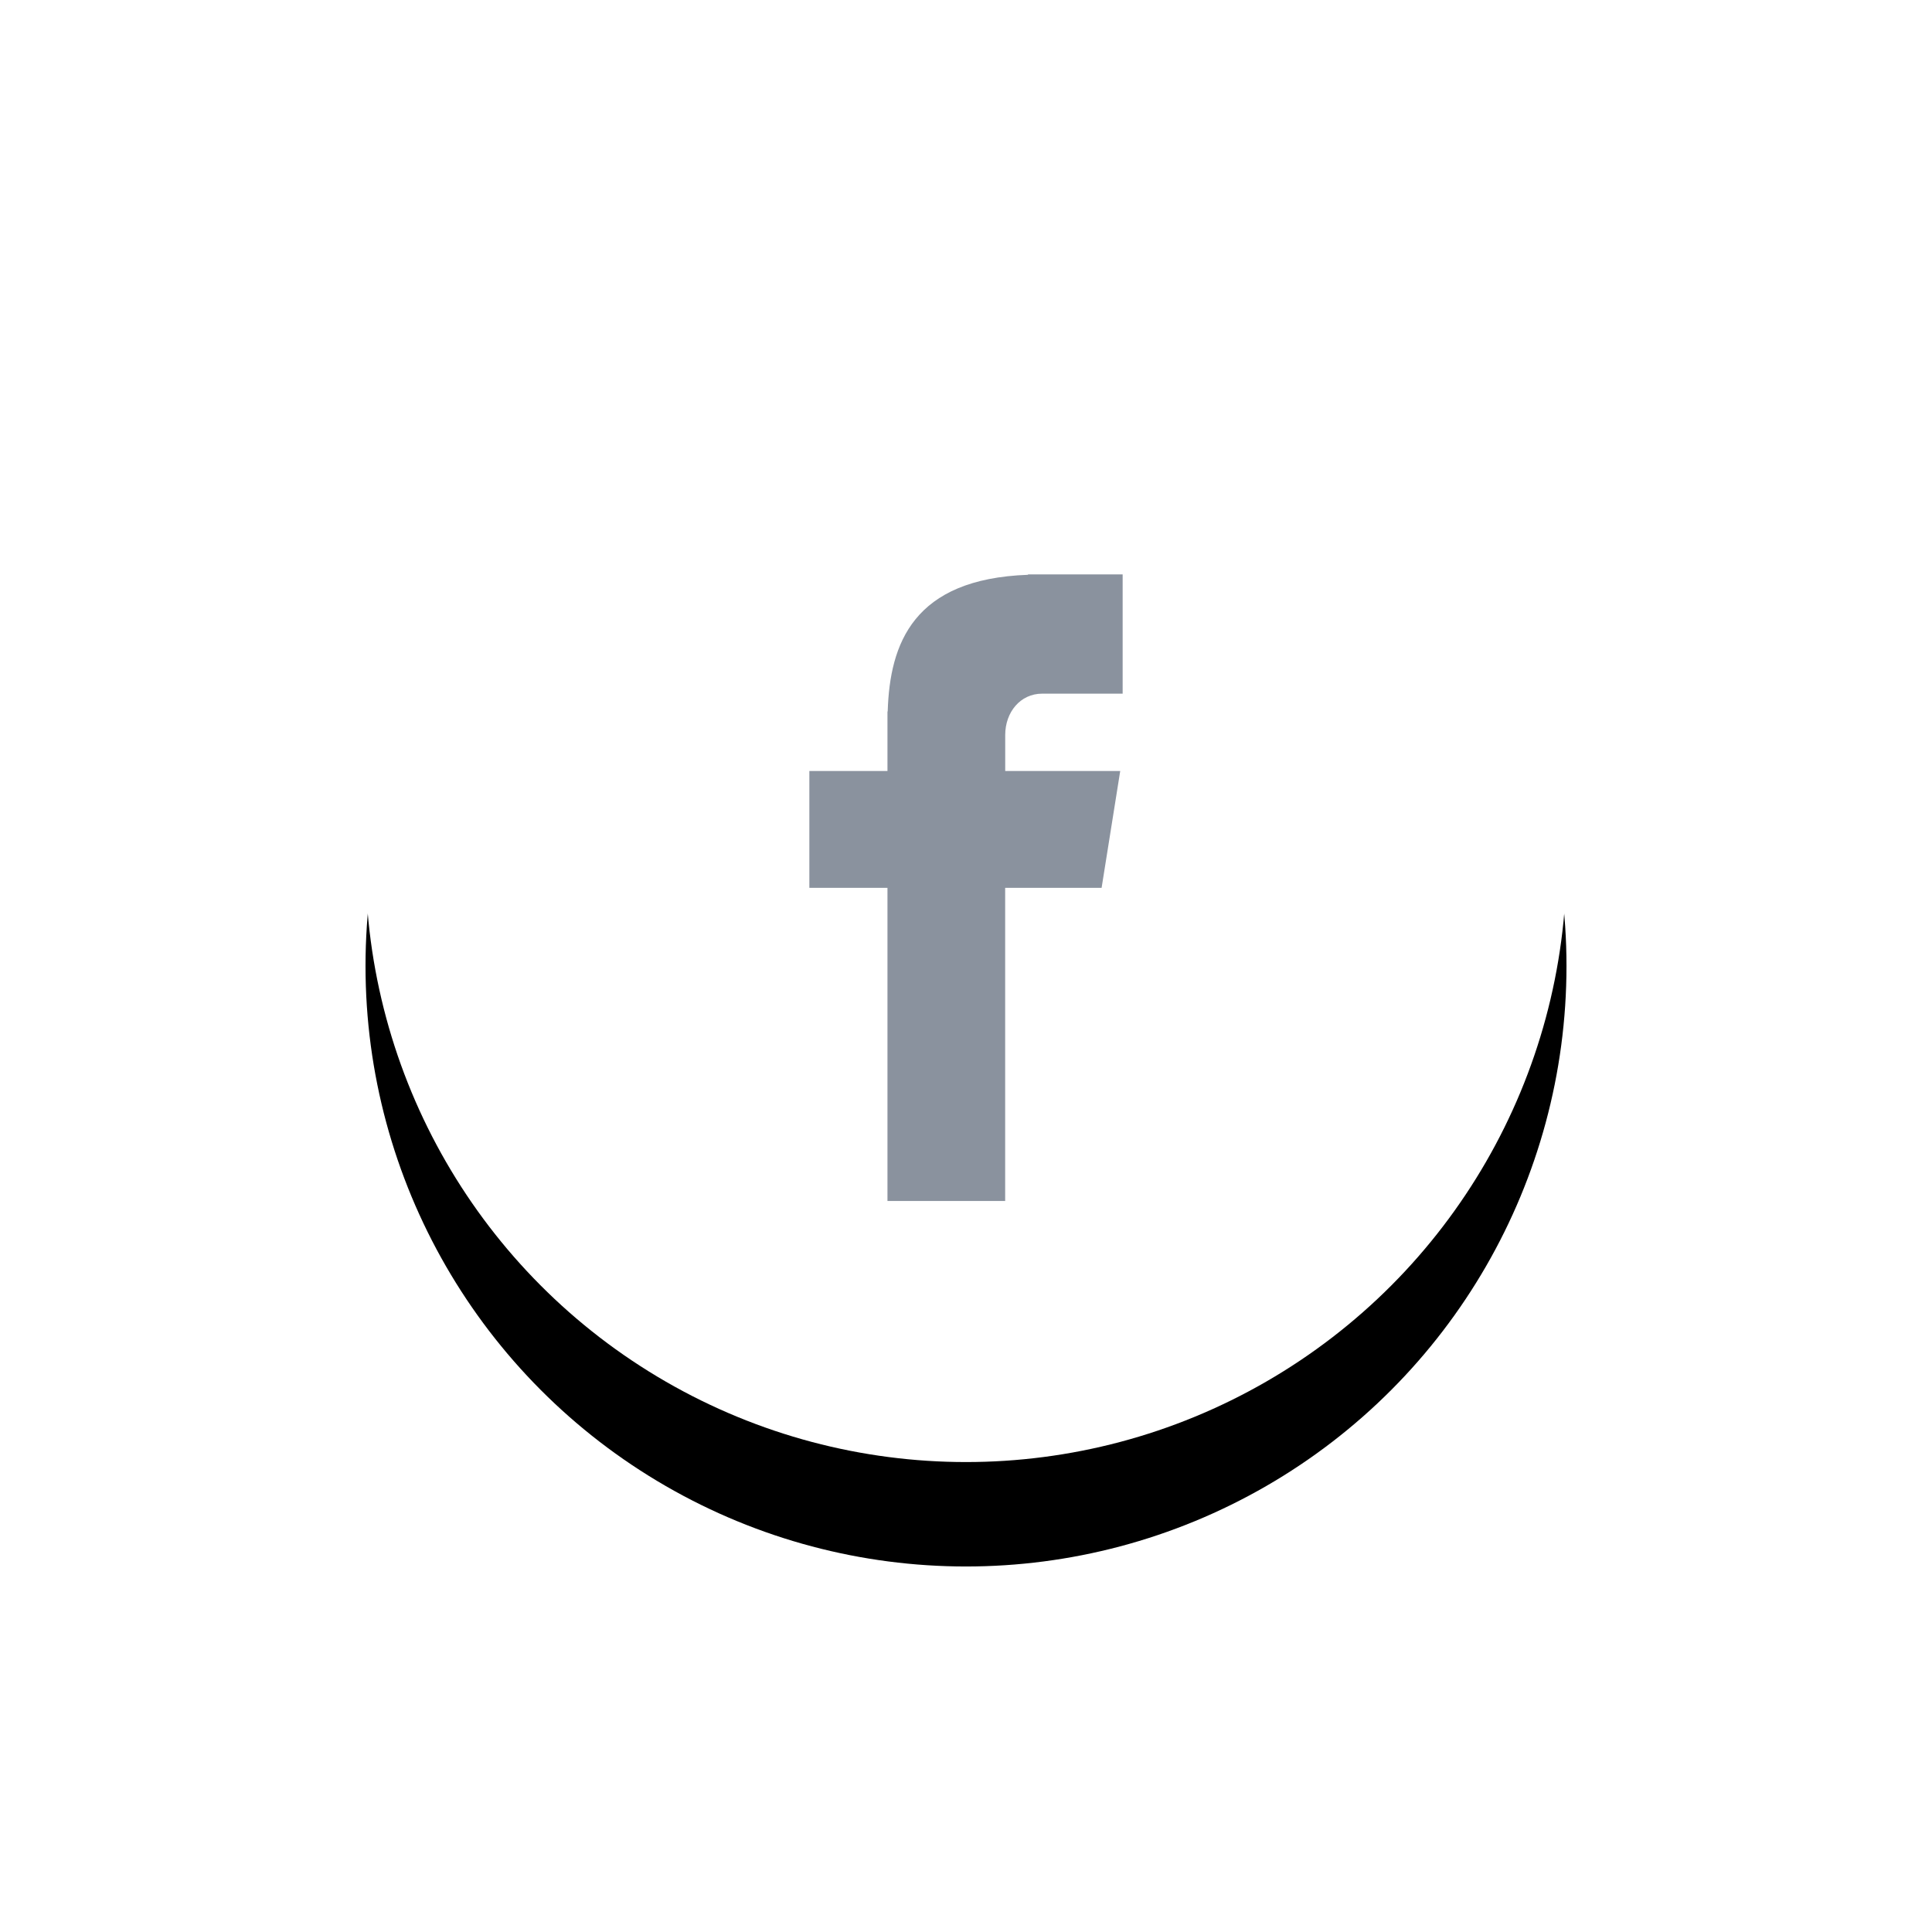
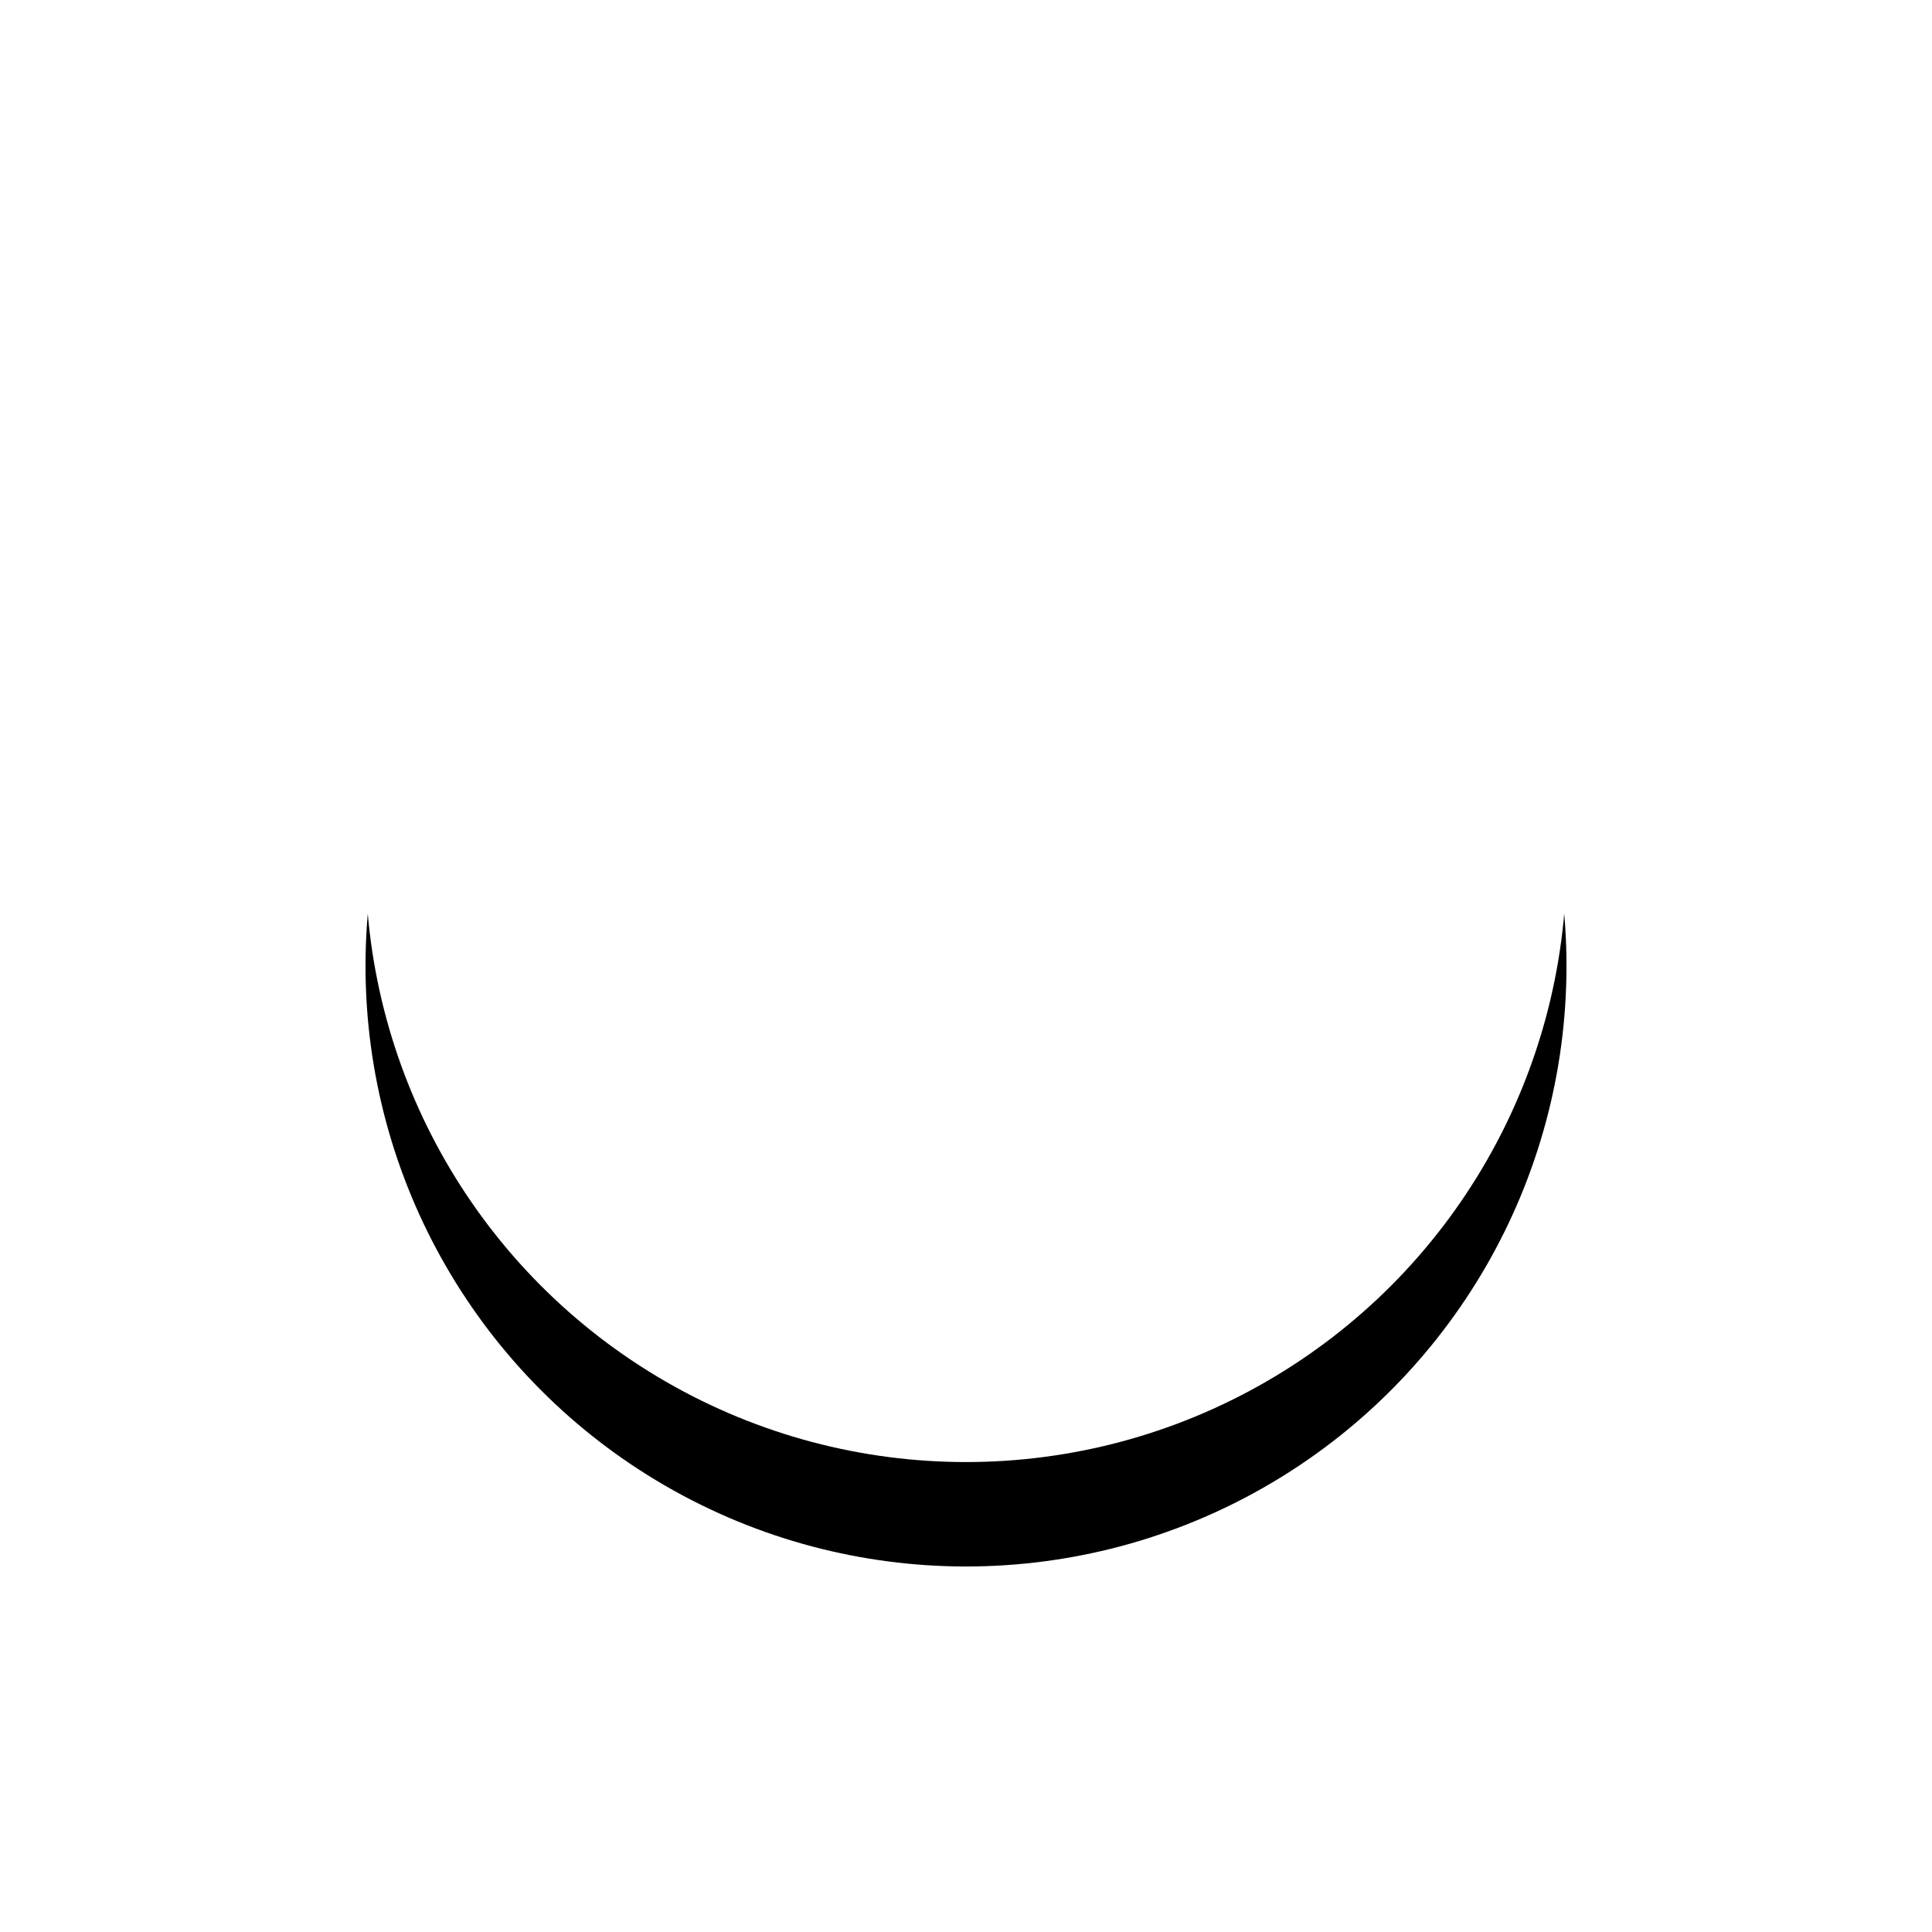
<svg xmlns="http://www.w3.org/2000/svg" xmlns:xlink="http://www.w3.org/1999/xlink" width="74px" height="74px" viewBox="0 0 74 74" version="1.1">
  <title>facebook</title>
  <desc>Created with Sketch.</desc>
  <defs>
    <circle id="path-1" cx="23" cy="23" r="23" />
    <filter x="-50.0%" y="-41.3%" width="200.0%" height="200.0%" filterUnits="objectBoundingBox" id="filter-2">
      <feOffset dx="0" dy="4" in="SourceAlpha" result="shadowOffsetOuter1" />
      <feGaussianBlur stdDeviation="7" in="shadowOffsetOuter1" result="shadowBlurOuter1" />
      <feColorMatrix values="0 0 0 0 0.573   0 0 0 0 0.573   0 0 0 0 0.573  0 0 0 0.1 0" type="matrix" in="shadowBlurOuter1" />
    </filter>
  </defs>
  <g id="Pages" stroke="none" stroke-width="1" fill="none" fill-rule="evenodd">
    <g id="DonirajPravne-05" transform="translate(-291, -476)">
      <g id="SOCIAL-MEDIA" transform="translate(305, 486)">
        <g id="facebook">
          <g id="Oval-4">
            <use fill="black" fill-opacity="1" filter="url(#filter-2)" xlink:href="#path-1" />
            <use fill="#FFFFFF" fill-rule="evenodd" xlink:href="#path-1" />
          </g>
-           <path d="M25.915,16.569 L29,16.569 L29,12 L25.374,12 L25.374,12.016 C20.98,12.172 20.08,14.648 20.001,17.25 L19.992,17.25 L19.992,19.531 L17,19.531 L17,24.006 L19.992,24.006 L19.992,36 L24.5,36 L24.5,24.006 L28.194,24.006 L28.907,19.531 L24.502,19.531 L24.502,18.153 C24.502,17.274 25.085,16.569 25.915,16.569 Z" id="Fill-2" fill="#8A929E" />
        </g>
      </g>
    </g>
  </g>
</svg>